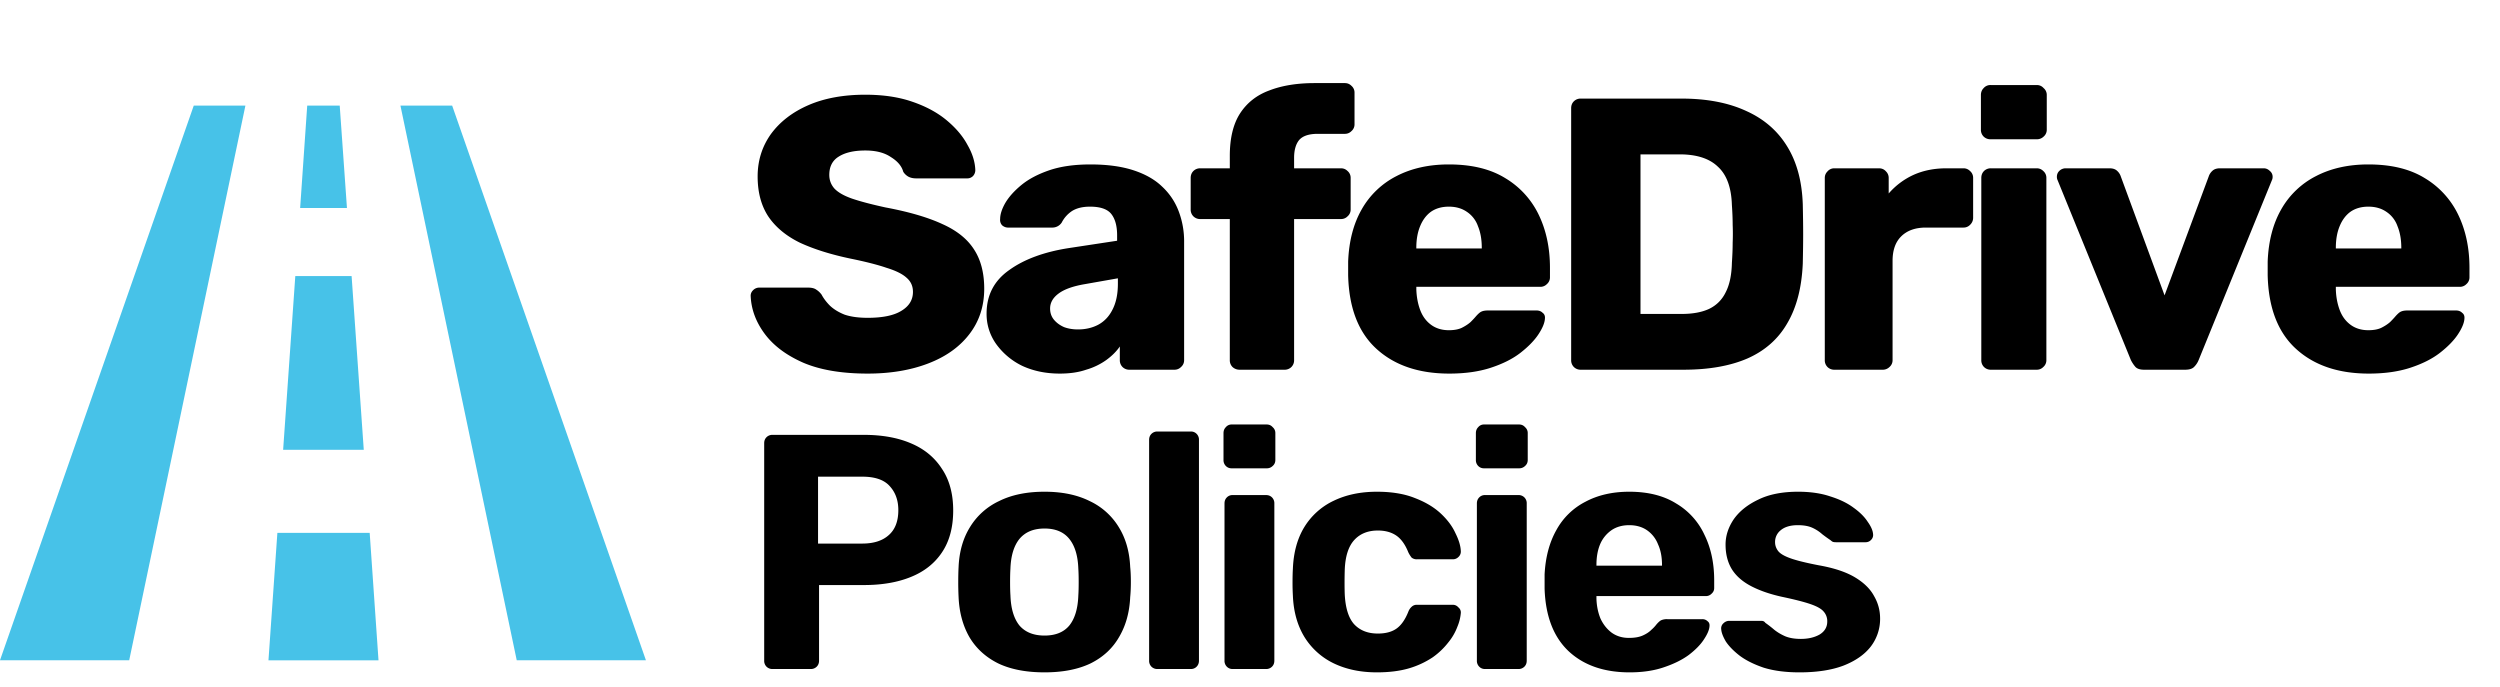
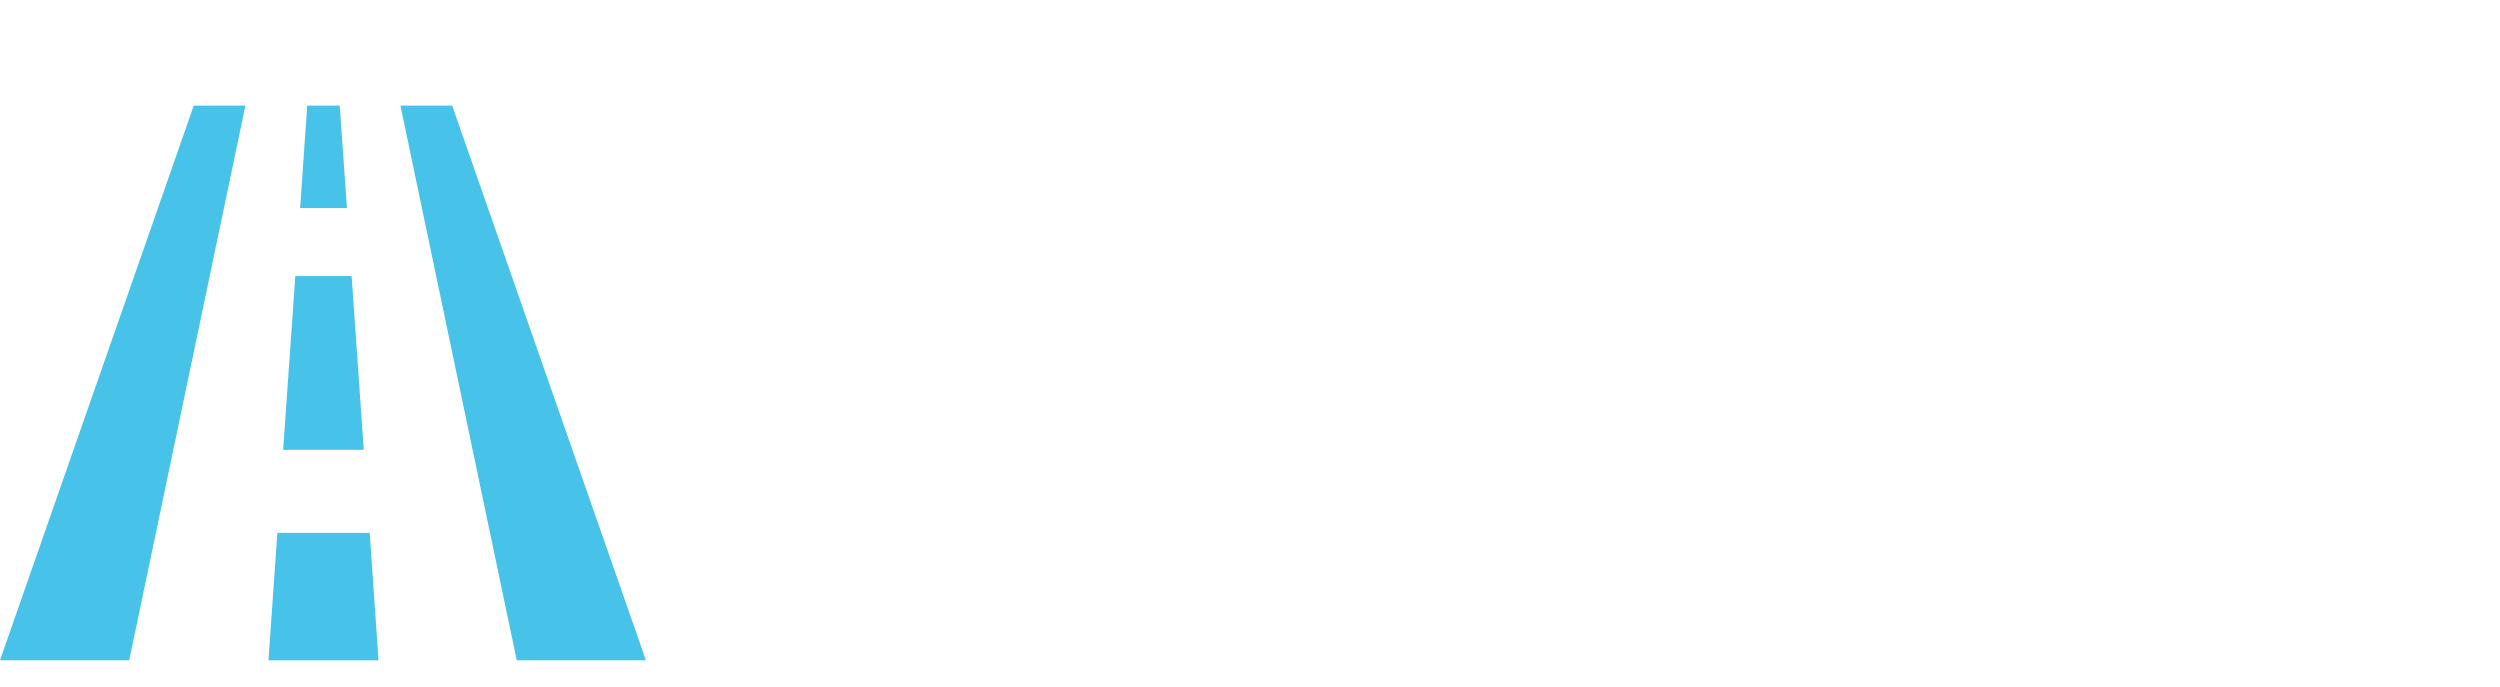
<svg xmlns="http://www.w3.org/2000/svg" width="142" height="39" fill="none">
-   <path fill-rule="evenodd" clip-rule="evenodd" d="M0 37.502L11.005 6h2.934l-6.6 31.502m22.011 0L22.745 6h2.938l11.005 31.502M20.662 25.55h-4.58l.691-9.87h3.198l.691 9.87zm-.955-13.735h-2.659L17.45 6h1.846l.411 5.815zm1.793 25.69h-6.251l.506-7.24h5.243l.501 7.24z" fill="#47C2E8" />
-   <path d="M49.282 21.22c-1.467 0-2.684-.205-3.652-.616-.968-.425-1.701-.975-2.2-1.65-.499-.675-.763-1.393-.792-2.156 0-.117.044-.22.132-.308a.484.484 0 01.352-.154h2.772c.205 0 .36.037.462.11.117.073.22.169.308.286.117.22.279.433.484.638.22.205.499.374.836.506.352.117.785.176 1.298.176.85 0 1.489-.132 1.914-.396.44-.264.66-.623.66-1.078 0-.323-.117-.587-.352-.792-.235-.22-.616-.41-1.144-.572-.513-.176-1.203-.352-2.068-.528-1.115-.235-2.068-.535-2.86-.902-.777-.381-1.371-.873-1.782-1.474-.41-.616-.616-1.379-.616-2.288 0-.895.25-1.694.748-2.398.513-.704 1.225-1.254 2.134-1.65.91-.396 1.987-.594 3.234-.594 1.012 0 1.9.132 2.662.396.777.264 1.43.616 1.958 1.056.528.44.924.91 1.188 1.408.279.484.425.96.44 1.43a.499.499 0 01-.132.33.448.448 0 01-.33.132h-2.904c-.161 0-.3-.03-.418-.088a.811.811 0 01-.308-.286c-.088-.323-.323-.601-.704-.836-.367-.25-.85-.374-1.452-.374-.645 0-1.151.117-1.518.352-.352.22-.528.565-.528 1.034 0 .293.095.55.286.77.205.22.535.41.99.572.47.161 1.107.33 1.914.506 1.335.25 2.413.565 3.234.946.821.367 1.423.85 1.804 1.452.381.587.572 1.327.572 2.222 0 .997-.286 1.863-.858 2.596-.557.719-1.335 1.269-2.332 1.65-.997.381-2.141.572-3.432.572zm10.914 0c-.792 0-1.503-.147-2.134-.44a3.933 3.933 0 01-1.474-1.232 2.917 2.917 0 01-.55-1.738c0-1.041.426-1.863 1.276-2.464.851-.616 1.98-1.034 3.388-1.254l2.75-.418v-.308c0-.528-.11-.931-.33-1.21-.22-.279-.623-.418-1.21-.418-.41 0-.748.08-1.012.242a1.727 1.727 0 00-.594.66.632.632 0 01-.55.286h-2.464a.508.508 0 01-.374-.132.445.445 0 01-.11-.352c0-.264.096-.565.286-.902.206-.352.514-.697.924-1.034.411-.337.94-.616 1.584-.836.646-.22 1.423-.33 2.332-.33.954 0 1.768.11 2.442.33.675.22 1.218.528 1.628.924.426.396.741.865.946 1.408a4.82 4.82 0 01.308 1.76v6.688a.502.502 0 01-.176.396.51.51 0 01-.374.154h-2.552a.536.536 0 01-.396-.154.536.536 0 01-.154-.396v-.77c-.19.279-.447.535-.77.77a3.768 3.768 0 01-1.144.55c-.425.147-.924.22-1.496.22zm1.034-2.508c.426 0 .807-.088 1.144-.264.352-.19.624-.477.814-.858.206-.396.308-.887.308-1.474v-.308l-1.87.33c-.689.117-1.195.3-1.518.55-.308.235-.462.513-.462.836 0 .25.074.462.22.638.147.176.338.315.572.418.235.088.5.132.792.132zM70.403 21a.586.586 0 01-.396-.154.536.536 0 01-.154-.396v-8.008h-1.672a.536.536 0 01-.396-.154.536.536 0 01-.154-.396V10.11c0-.161.051-.293.154-.396a.536.536 0 01.396-.154h1.672v-.704c0-.997.19-1.797.572-2.398.396-.616.953-1.056 1.672-1.32.719-.279 1.577-.418 2.574-.418h1.716c.147 0 .271.051.374.154a.502.502 0 01.176.396v1.782a.502.502 0 01-.176.396.509.509 0 01-.374.154h-1.54c-.499 0-.85.117-1.056.352-.19.235-.286.572-.286 1.012v.594h2.662c.147 0 .271.051.374.154a.502.502 0 01.176.396v1.782a.502.502 0 01-.176.396.509.509 0 01-.374.154h-2.662v8.008a.536.536 0 01-.154.396.536.536 0 01-.396.154h-2.552zm11.914.22c-1.73 0-3.11-.47-4.136-1.408-1.027-.939-1.562-2.332-1.606-4.18v-.77c.044-1.159.3-2.149.77-2.97A4.73 4.73 0 0179.325 10c.85-.44 1.84-.66 2.97-.66 1.29 0 2.354.257 3.19.77A4.875 4.875 0 0187.4 12.2c.425.88.638 1.885.638 3.014v.528a.502.502 0 01-.176.396.51.51 0 01-.374.154h-7.04v.154c.015.425.088.814.22 1.166s.337.63.616.836c.279.205.616.308 1.012.308.293 0 .535-.044.726-.132.205-.103.374-.213.506-.33.132-.132.235-.242.308-.33.132-.147.235-.235.308-.264.088-.044.22-.066.396-.066h2.728c.147 0 .264.044.352.132.103.073.147.183.132.33-.015.25-.14.55-.374.902-.235.352-.58.704-1.034 1.056-.44.337-.997.616-1.672.836-.675.22-1.46.33-2.354.33zm-1.87-7.106h3.718v-.044c0-.47-.073-.88-.22-1.232a1.616 1.616 0 00-.638-.814c-.279-.19-.616-.286-1.012-.286s-.733.095-1.012.286c-.264.19-.47.462-.616.814-.147.352-.22.763-.22 1.232v.044zM89.792 21a.536.536 0 01-.396-.154.536.536 0 01-.154-.396V6.15c0-.161.05-.293.154-.396a.536.536 0 01.396-.154h5.72c1.437 0 2.662.235 3.674.704 1.012.455 1.789 1.13 2.332 2.024.542.88.836 1.973.88 3.278.014.645.022 1.21.022 1.694s-.008 1.041-.022 1.672c-.059 1.364-.352 2.493-.88 3.388-.514.895-1.269 1.562-2.266 2.002-.983.425-2.193.638-3.63.638h-5.83zm3.388-3.168h2.332c.63 0 1.15-.095 1.562-.286.425-.205.74-.52.946-.946.22-.425.337-.983.352-1.672.029-.425.044-.807.044-1.144.014-.337.014-.675 0-1.012 0-.337-.015-.711-.044-1.122-.03-.997-.294-1.723-.792-2.178-.484-.47-1.21-.704-2.178-.704H93.18v9.064zM104.198 21a.534.534 0 01-.396-.154.535.535 0 01-.154-.396V10.11c0-.147.051-.271.154-.374a.5.5 0 01.396-.176h2.53c.161 0 .293.059.396.176a.512.512 0 01.154.374v.88a4.136 4.136 0 011.408-1.056c.557-.25 1.18-.374 1.87-.374h.968a.51.51 0 01.374.154.503.503 0 01.176.396v2.266a.548.548 0 01-.176.396.51.51 0 01-.374.154h-2.134c-.602 0-1.071.169-1.408.506-.323.323-.484.785-.484 1.386v5.632a.503.503 0 01-.176.396.537.537 0 01-.396.154h-2.728zm8.89 0a.537.537 0 01-.396-.154.535.535 0 01-.154-.396V10.11c0-.161.051-.293.154-.396a.537.537 0 01.396-.154h2.596a.51.51 0 01.374.154.503.503 0 01.176.396v10.34a.503.503 0 01-.176.396.51.51 0 01-.374.154h-2.596zm-.022-13.09a.537.537 0 01-.396-.154.535.535 0 01-.154-.396V5.402c0-.161.051-.293.154-.396a.503.503 0 01.396-.176h2.618c.161 0 .293.059.396.176a.503.503 0 01.176.396V7.36a.503.503 0 01-.176.396.537.537 0 01-.396.154h-2.618zM121.781 21c-.22 0-.381-.051-.484-.154a1.913 1.913 0 01-.264-.396l-4.158-10.208a.441.441 0 01-.044-.198c0-.132.044-.242.132-.33a.51.51 0 01.374-.154h2.486c.191 0 .338.051.44.154a.725.725 0 01.198.308l2.486 6.754 2.508-6.754a.745.745 0 01.198-.308c.103-.103.25-.154.44-.154h2.486c.132 0 .25.051.352.154a.416.416 0 01.154.33c0 .073-.014.14-.044.198l-4.158 10.208a1.152 1.152 0 01-.264.396c-.102.103-.271.154-.506.154h-2.332zm12.765.22c-1.731 0-3.11-.47-4.136-1.408-1.027-.939-1.562-2.332-1.606-4.18v-.77c.044-1.159.3-2.149.77-2.97a4.73 4.73 0 011.98-1.892c.85-.44 1.84-.66 2.97-.66 1.29 0 2.354.257 3.19.77a4.883 4.883 0 011.914 2.09c.425.88.638 1.885.638 3.014v.528a.503.503 0 01-.176.396.51.51 0 01-.374.154h-7.04v.154c.014.425.088.814.22 1.166s.337.63.616.836c.278.205.616.308 1.012.308.293 0 .535-.044.726-.132.205-.103.374-.213.506-.33.132-.132.234-.242.308-.33.132-.147.234-.235.308-.264.088-.044.22-.066.396-.066h2.728c.146 0 .264.044.352.132.102.073.146.183.132.33-.015.25-.14.55-.374.902-.235.352-.58.704-1.034 1.056-.44.337-.998.616-1.672.836-.675.22-1.46.33-2.354.33zm-1.87-7.106h3.718v-.044c0-.47-.074-.88-.22-1.232a1.618 1.618 0 00-.638-.814c-.279-.19-.616-.286-1.012-.286s-.734.095-1.012.286c-.264.19-.47.462-.616.814-.147.352-.22.763-.22 1.232v.044zM43.881 38a.463.463 0 01-.342-.133.463.463 0 01-.133-.342v-12.35c0-.14.044-.253.133-.342a.463.463 0 01.342-.133h5.187c1.026 0 1.913.158 2.66.475.76.317 1.349.798 1.767 1.444.43.633.646 1.425.646 2.375 0 .963-.215 1.76-.646 2.394-.418.62-1.007 1.083-1.767 1.387-.747.304-1.634.456-2.66.456h-2.546v4.294c0 .14-.044.253-.133.342a.463.463 0 01-.342.133h-2.166zm2.584-7.125h2.508c.646 0 1.146-.158 1.501-.475.367-.317.551-.792.551-1.425 0-.557-.165-1.013-.494-1.368-.317-.355-.836-.532-1.558-.532h-2.508v3.8zM59.33 38.19c-1.05 0-1.931-.171-2.64-.513-.71-.355-1.255-.855-1.634-1.501-.368-.646-.57-1.4-.608-2.261a17.357 17.357 0 01-.02-.855c0-.33.007-.614.02-.855.038-.874.253-1.628.645-2.261a3.835 3.835 0 011.653-1.482c.71-.355 1.571-.532 2.584-.532 1.001 0 1.856.177 2.566.532a3.83 3.83 0 011.652 1.482c.393.633.608 1.387.647 2.261.025.24.038.526.038.855 0 .317-.013.602-.038.855-.038.861-.247 1.615-.627 2.261-.368.646-.906 1.146-1.615 1.501-.71.342-1.584.513-2.623.513zm0-2.09c.621 0 1.09-.19 1.407-.57.316-.393.487-.963.512-1.71.013-.19.02-.443.02-.76s-.007-.57-.02-.76c-.025-.735-.196-1.298-.513-1.691-.316-.393-.785-.589-1.405-.589-.621 0-1.096.196-1.425.589-.317.393-.488.956-.514 1.691-.012.19-.019.443-.019.76s.007.57.02.76c.025.747.196 1.317.513 1.71.329.38.804.57 1.425.57zm6.415 1.9a.463.463 0 01-.342-.133.463.463 0 01-.133-.342v-12.54c0-.14.044-.253.133-.342a.463.463 0 01.342-.133h1.9a.44.44 0 01.323.133.463.463 0 01.133.342v12.54c0 .14-.045.253-.133.342a.44.44 0 01-.323.133h-1.9zm4.263 0a.44.44 0 01-.323-.133.463.463 0 01-.133-.342v-8.93c0-.14.044-.253.133-.342a.44.44 0 01.323-.133h1.9c.14 0 .253.044.342.133a.463.463 0 01.133.342v8.93c0 .14-.044.253-.133.342a.463.463 0 01-.342.133h-1.9zm-.057-11.4a.44.44 0 01-.323-.133.463.463 0 01-.133-.342v-1.52c0-.14.044-.253.133-.342a.414.414 0 01.323-.152h1.995c.14 0 .253.05.342.152a.434.434 0 01.152.342v1.52c0 .14-.05.253-.152.342a.463.463 0 01-.342.133h-1.995zm8.254 11.59c-.925 0-1.742-.171-2.451-.513a3.984 3.984 0 01-1.653-1.482c-.405-.659-.627-1.444-.665-2.356a12.612 12.612 0 01-.02-.76c0-.317.007-.576.02-.779.038-.925.253-1.71.646-2.356a3.918 3.918 0 011.672-1.501c.71-.342 1.526-.513 2.45-.513.85 0 1.572.12 2.167.361.595.228 1.083.52 1.463.874.38.355.659.728.836 1.121.19.38.291.716.304 1.007a.41.41 0 01-.133.342.44.44 0 01-.323.133h-2.033a.46.46 0 01-.304-.095 1.591 1.591 0 01-.19-.304c-.177-.443-.405-.76-.684-.95-.279-.19-.627-.285-1.045-.285-.57 0-1.02.184-1.35.551-.328.367-.506.937-.531 1.71-.013.494-.013.944 0 1.349.038.785.215 1.355.532 1.71.33.355.779.532 1.349.532.443 0 .798-.095 1.064-.285.266-.19.488-.507.665-.95a.701.701 0 01.19-.285.411.411 0 01.304-.114h2.033c.127 0 .234.05.323.152a.361.361 0 01.133.323 2.552 2.552 0 01-.19.76 3.097 3.097 0 01-.513.893 4.129 4.129 0 01-.893.855 4.938 4.938 0 01-1.35.627c-.518.152-1.126.228-1.823.228zm6.138-.19a.44.44 0 01-.323-.133.463.463 0 01-.133-.342v-8.93c0-.14.045-.253.133-.342a.44.44 0 01.323-.133h1.9a.46.46 0 01.342.133.463.463 0 01.133.342v8.93c0 .14-.044.253-.133.342a.463.463 0 01-.342.133h-1.9zm-.057-11.4a.44.44 0 01-.323-.133.463.463 0 01-.133-.342v-1.52c0-.14.045-.253.133-.342a.414.414 0 01.323-.152h1.995c.14 0 .254.05.342.152a.434.434 0 01.152.342v1.52c0 .14-.05.253-.152.342a.463.463 0 01-.342.133h-1.995zm8.273 11.59c-1.456 0-2.615-.405-3.477-1.216-.848-.81-1.298-1.989-1.349-3.534v-.817c.051-.975.273-1.811.665-2.508a3.908 3.908 0 011.653-1.615c.71-.38 1.54-.57 2.49-.57 1.063 0 1.95.222 2.66.665a4.01 4.01 0 011.614 1.786c.368.747.551 1.609.551 2.584v.437c0 .127-.05.234-.152.323a.44.44 0 01-.323.133h-6.213v.152c.013.405.089.779.228 1.121.152.33.361.595.627.798.279.203.608.304.988.304.317 0 .577-.044.78-.133.202-.089.367-.196.493-.323a2.15 2.15 0 00.304-.323c.114-.127.203-.203.266-.228a.794.794 0 01.342-.057h1.976a.41.41 0 01.304.114c.089.063.127.158.114.285-.012.203-.12.456-.323.76-.19.291-.475.583-.855.874-.38.279-.855.513-1.425.703-.557.19-1.203.285-1.938.285zm-1.88-6.061h3.723v-.038c0-.456-.076-.849-.228-1.178a1.724 1.724 0 00-.627-.798c-.278-.19-.614-.285-1.007-.285-.392 0-.728.095-1.007.285a1.85 1.85 0 00-.646.798c-.139.33-.209.722-.209 1.178v.038zm11.532 6.061c-.786 0-1.463-.089-2.033-.266-.558-.19-1.014-.418-1.368-.684-.342-.266-.602-.532-.78-.798-.164-.279-.253-.513-.265-.703a.383.383 0 01.133-.342.464.464 0 01.304-.133h1.843a.35.35 0 01.114.019.253.253 0 01.114.095c.164.114.335.247.513.399.177.14.38.26.608.361.24.101.538.152.893.152.418 0 .772-.082 1.064-.247.291-.177.437-.424.437-.741a.813.813 0 00-.209-.57c-.127-.152-.374-.291-.741-.418-.368-.127-.912-.266-1.634-.418-.684-.152-1.267-.355-1.748-.608-.482-.253-.843-.57-1.083-.95-.241-.393-.361-.861-.361-1.406 0-.494.152-.969.456-1.425.316-.456.779-.83 1.387-1.121.608-.304 1.368-.456 2.28-.456.696 0 1.304.089 1.824.266.532.165.975.38 1.33.646.354.253.62.52.798.798.19.266.291.5.304.703a.386.386 0 01-.114.323.419.419 0 01-.304.133h-1.691a.697.697 0 01-.171-.019.501.501 0 01-.133-.095 8.39 8.39 0 01-.475-.342 2.19 2.19 0 00-.551-.361c-.216-.101-.494-.152-.836-.152-.418 0-.741.095-.969.285a.844.844 0 00-.323.684c0 .177.057.342.171.494.114.152.348.291.703.418.354.127.893.26 1.615.399.861.152 1.545.38 2.052.684.506.304.867.659 1.083 1.064.228.393.342.817.342 1.273a2.58 2.58 0 01-.532 1.596c-.355.456-.874.817-1.558 1.083-.672.253-1.501.38-2.489.38z" fill="#000" />
+   <path fill-rule="evenodd" clip-rule="evenodd" d="M0 37.502L11.005 6h2.934l-6.6 31.502m22.011 0L22.745 6h2.938l11.005 31.502M20.662 25.55h-4.58l.691-9.87h3.198l.691 9.87m-.955-13.735h-2.659L17.45 6h1.846l.411 5.815zm1.793 25.69h-6.251l.506-7.24h5.243l.501 7.24z" fill="#47C2E8" />
</svg>